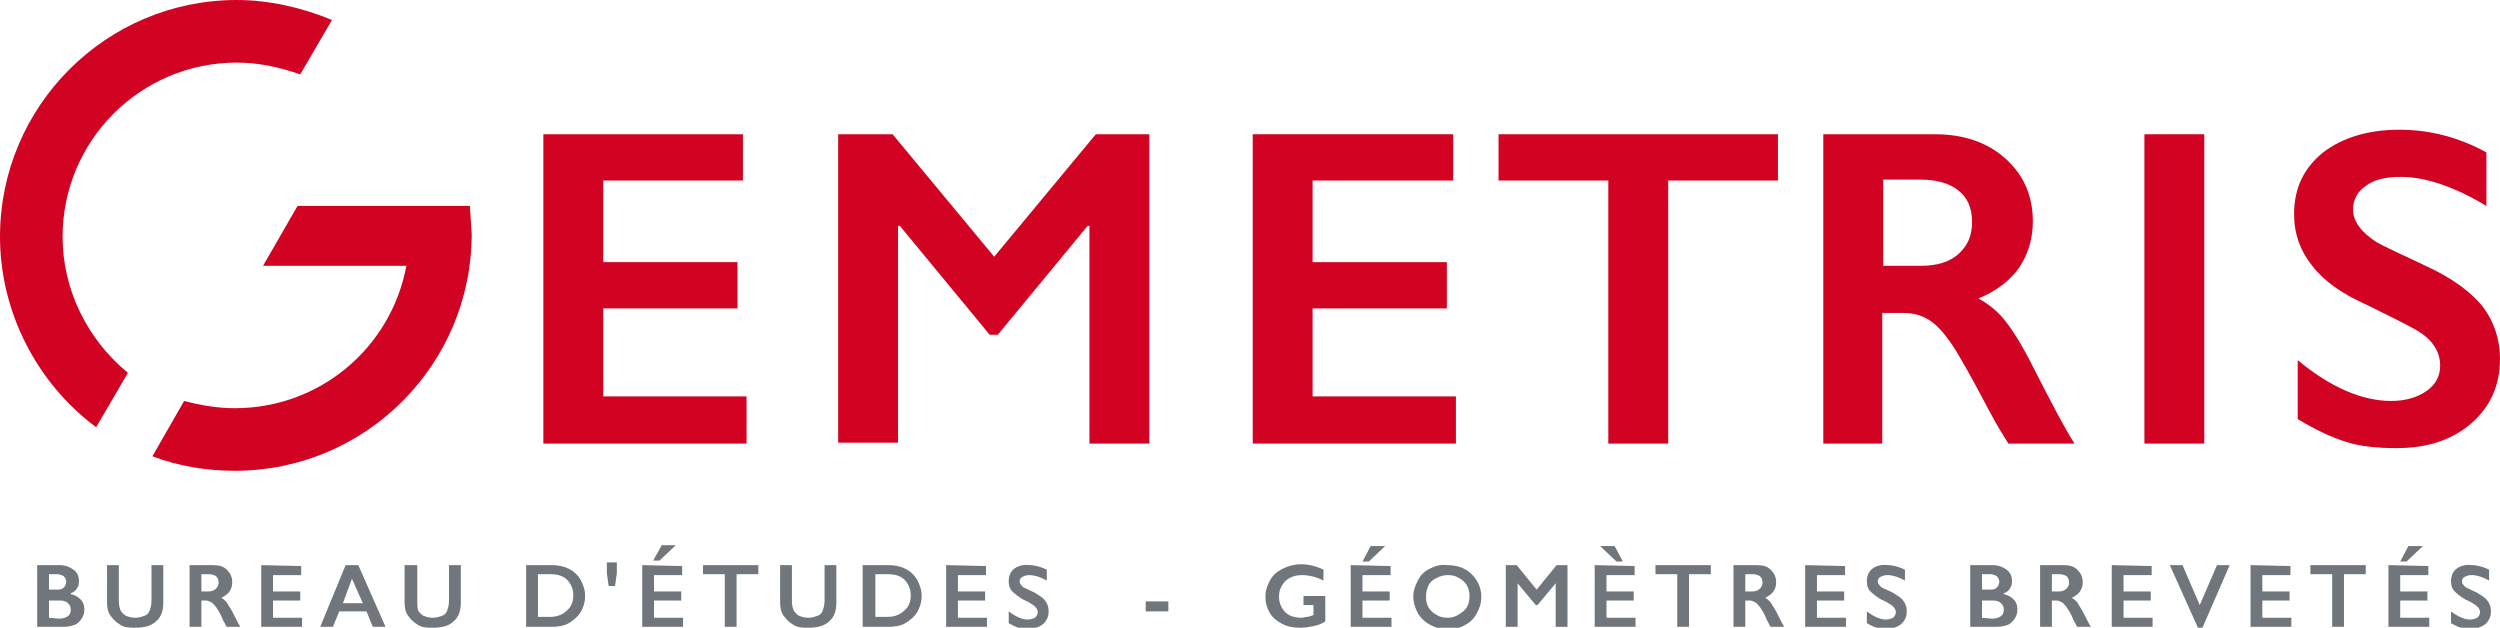
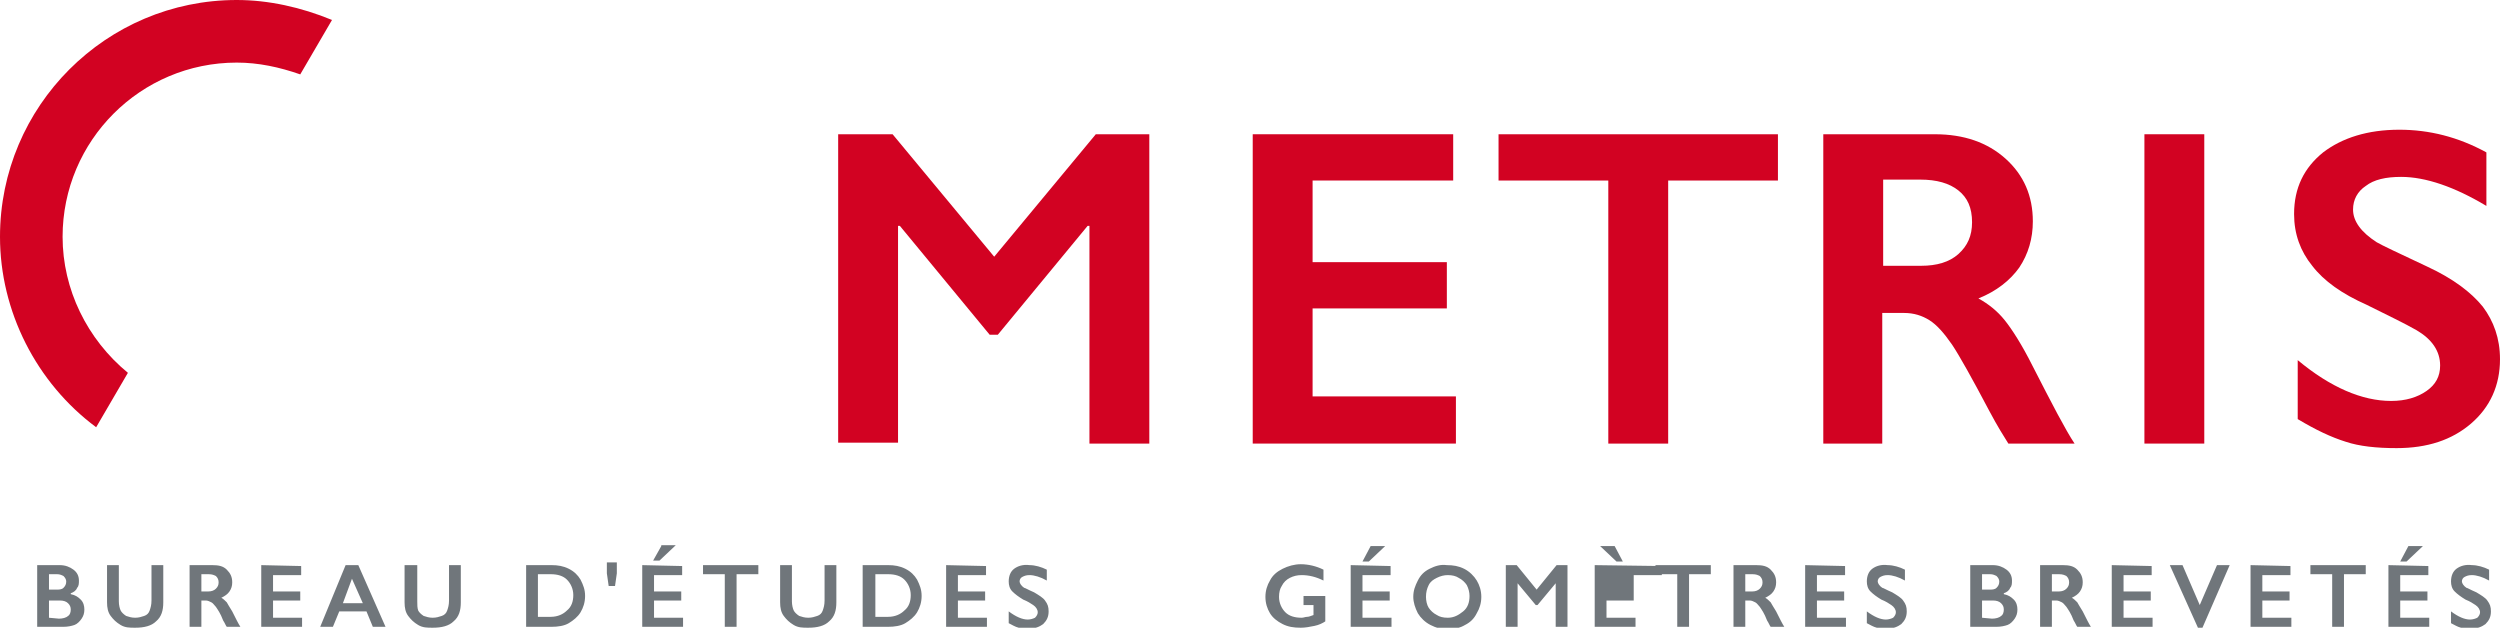
<svg xmlns="http://www.w3.org/2000/svg" version="1.1" id="Calque_1" x="0px" y="0px" viewBox="0 0 275.6 69.2" style="enable-background:new 0 0 275.6 69.2;" xml:space="preserve">
  <style type="text/css">
	.st0{fill:#D20222;}
	.st1{fill:#70767B;}
</style>
  <g>
-     <path class="st0" d="M81.9,14.8v5.1H66.5v9h14.8V34H66.5v9.7h15.8v5.2H59.9V14.8H81.9z" />
    <path class="st0" d="M98.4,14.8l11.2,13.5l11.2-13.5h5.9v34.1h-6.6v-24h-0.2l-9.9,12h-0.9l-9.9-12H99v23.9h-6.6v-34H98.4z" />
    <path class="st0" d="M160.2,14.8v5.1h-15.5v9h14.8V34h-14.8v9.7h15.8v5.2h-22.4V14.8H160.2z" />
    <path class="st0" d="M196,14.8v5.1h-12.1v29h-6.6v-29h-12.1v-5.1C165.2,14.8,196,14.8,196,14.8z" />
    <path class="st0" d="M211.8,29.3c1.7,0,3.1-0.4,4.1-1.3s1.5-2,1.5-3.5c0-1.6-0.5-2.7-1.5-3.5s-2.4-1.2-4.2-1.2h-4.1v9.5H211.8z    M213.3,14.8c3.2,0,5.8,0.9,7.8,2.7s3,4.1,3,6.9c0,1.9-0.5,3.6-1.5,5.1c-1,1.4-2.5,2.6-4.5,3.4c1.1,0.6,2.1,1.4,2.9,2.4   c0.8,1,1.9,2.7,3.1,5.1c2.1,4.1,3.6,7,4.6,8.5h-7.3c-0.5-0.8-1.2-1.9-2.1-3.6c-1.9-3.6-3.3-6.1-4.1-7.3c-0.9-1.3-1.7-2.2-2.5-2.7   s-1.7-0.8-2.8-0.8h-2.4v14.4H201V14.8H213.3" />
    <rect x="236.4" y="14.8" class="st0" width="6.6" height="34.1" />
    <path class="st0" d="M264.5,14.3c3.3,0,6.5,0.8,9.6,2.5v5.9c-3.5-2.1-6.7-3.2-9.4-3.2c-1.7,0-3,0.3-3.9,1c-0.9,0.6-1.4,1.5-1.4,2.6   c0,1.3,0.9,2.5,2.6,3.6c0.5,0.3,2.4,1.2,5.6,2.7c2.8,1.3,4.8,2.8,6.1,4.4c1.2,1.6,1.9,3.5,1.9,5.8c0,2.9-1.1,5.3-3.2,7.1   s-4.8,2.7-8.2,2.7c-2.2,0-4.1-0.2-5.6-0.7c-1.6-0.5-3.3-1.3-5.3-2.5v-6.5c3.6,3,7.1,4.5,10.3,4.5c1.6,0,2.9-0.4,3.9-1.1   c1-0.7,1.5-1.6,1.5-2.8c0-1.6-0.9-2.9-2.6-3.9c-1.4-0.8-3.3-1.7-5.5-2.8c-2.7-1.2-4.7-2.6-6-4.3c-1.3-1.6-2-3.5-2-5.7   c0-2.9,1.1-5.1,3.2-6.8C258.2,15.2,261,14.3,264.5,14.3" />
    <path class="st0" d="M6.9,26.1c0-10.6,8.6-19.2,19.2-19.2c2.4,0,4.7,0.5,7,1.3l3.5-6C33.2,0.8,29.6,0,26.1,0C11.7,0,0,11.7,0,26.1   c0,8.2,4,16.1,10.6,21l3.5-6C9.6,37.4,6.9,31.9,6.9,26.1" />
-     <path class="st0" d="M32.8,22.7L29,29.3h15.8C43.1,38.4,35.2,45,25.9,45c-1.9,0-3.7-0.3-5.6-0.8l-3.5,6.1c2.9,1.1,6,1.6,9.1,1.6   C40.3,51.9,52,40.2,52,25.8l-0.2-3.1L32.8,22.7" />
    <path class="st1" d="M4.1,62.3v6.8H7c0.5,0,0.9-0.1,1.2-0.2c0.3-0.1,0.6-0.4,0.8-0.7c0.2-0.3,0.3-0.6,0.3-1s-0.1-0.8-0.4-1.1   c-0.3-0.3-0.6-0.5-1.1-0.6v-0.1c0.3-0.1,0.6-0.3,0.7-0.6c0.2-0.2,0.2-0.5,0.2-0.8c0-0.5-0.2-0.9-0.6-1.2c-0.4-0.3-0.9-0.5-1.5-0.5   L4.1,62.3L4.1,62.3z M5.4,65.1v-1.8h0.9c0.3,0,0.5,0.1,0.7,0.2c0.2,0.2,0.3,0.4,0.3,0.6c0,0.3-0.1,0.5-0.3,0.7   C6.8,65,6.5,65,6.2,65H5.4V65.1z M5.4,68.1v-1.9h1.2c0.4,0,0.7,0.1,0.9,0.3c0.2,0.2,0.3,0.4,0.3,0.7c0,0.3-0.1,0.6-0.3,0.7   c-0.2,0.2-0.6,0.3-1,0.3L5.4,68.1L5.4,68.1z M11.8,62.3v4.1c0,0.6,0.1,1.1,0.4,1.5s0.6,0.7,1.1,1s1,0.3,1.6,0.3   c1,0,1.8-0.2,2.3-0.7c0.6-0.5,0.8-1.2,0.8-2.1v-4.1h-1.3v3.9c0,0.5-0.1,0.8-0.2,1.1c-0.1,0.3-0.3,0.5-0.6,0.6   c-0.3,0.1-0.6,0.2-1,0.2s-0.7-0.1-1-0.2c-0.3-0.2-0.5-0.4-0.6-0.6s-0.2-0.6-0.2-1v-4L11.8,62.3L11.8,62.3z M20.9,62.3v6.8h1.3v-2.9   h0.5c0.2,0,0.4,0.1,0.6,0.2s0.3,0.3,0.5,0.5c0.2,0.3,0.5,0.7,0.8,1.5c0.2,0.3,0.3,0.6,0.4,0.7h1.5c-0.2-0.3-0.5-0.9-0.9-1.7   c-0.3-0.5-0.5-0.8-0.6-1c-0.2-0.2-0.4-0.4-0.6-0.5c0.4-0.2,0.7-0.4,0.9-0.7s0.3-0.6,0.3-1c0-0.6-0.2-1-0.6-1.4s-0.9-0.5-1.6-0.5   L20.9,62.3L20.9,62.3z M22.2,65.2v-1.9H23c0.4,0,0.6,0.1,0.8,0.2c0.2,0.2,0.3,0.4,0.3,0.7c0,0.3-0.1,0.5-0.3,0.7   c-0.2,0.2-0.5,0.3-0.8,0.3H22.2L22.2,65.2z M28.8,62.3v6.8h4.5v-1h-3.2v-1.9h3v-1h-3v-1.8h3.1v-1L28.8,62.3L28.8,62.3z M38.1,62.3   l-2.8,6.8h1.4l0.7-1.7h3l0.7,1.7h1.4l-3-6.8H38.1L38.1,62.3z M38.8,63.8l1.2,2.7h-2.2L38.8,63.8L38.8,63.8z M44.6,62.3v4.1   c0,0.6,0.1,1.1,0.4,1.5s0.6,0.7,1.1,1s1,0.3,1.6,0.3c1,0,1.8-0.2,2.3-0.7c0.6-0.5,0.8-1.2,0.8-2.1v-4.1h-1.3v3.9   c0,0.5-0.1,0.8-0.2,1.1c-0.1,0.3-0.3,0.5-0.6,0.6s-0.6,0.2-1,0.2s-0.7-0.1-1-0.2c-0.3-0.2-0.5-0.4-0.6-0.6C46,67,46,66.7,46,66.3   v-4L44.6,62.3L44.6,62.3z M58,62.3v6.8h2.8c0.7,0,1.4-0.1,1.9-0.4s1-0.7,1.3-1.2c0.3-0.5,0.5-1.1,0.5-1.8c0-0.7-0.2-1.2-0.5-1.8   c-0.3-0.5-0.7-0.9-1.3-1.2s-1.2-0.4-1.9-0.4L58,62.3L58,62.3z M59.3,68.1v-4.8h1.4c0.8,0,1.4,0.2,1.8,0.6c0.4,0.4,0.7,1,0.7,1.7   c0,0.7-0.2,1.3-0.7,1.7c-0.4,0.4-1,0.7-1.8,0.7h-1.4V68.1z M66.9,62v1.2l0.2,1.4h0.7l0.2-1.4V62H66.9L66.9,62z M72.9,60.2L72,61.8   h0.7l1.8-1.7h-1.6V60.2z M70.8,62.3v6.8h4.5v-1h-3.2v-1.9h3v-1h-3v-1.8h3.1v-1L70.8,62.3L70.8,62.3z M77.5,62.3v1h2.4v5.8h1.3v-5.8   h2.4v-1H77.5L77.5,62.3z M86,62.3v4.1c0,0.6,0.1,1.1,0.4,1.5s0.6,0.7,1.1,1s1,0.3,1.6,0.3c1,0,1.8-0.2,2.3-0.7   c0.6-0.5,0.8-1.2,0.8-2.1v-4.1h-1.3v3.9c0,0.5-0.1,0.8-0.2,1.1c-0.1,0.3-0.3,0.5-0.6,0.6c-0.3,0.1-0.6,0.2-1,0.2s-0.7-0.1-1-0.2   c-0.3-0.2-0.5-0.4-0.6-0.6s-0.2-0.6-0.2-1v-4L86,62.3L86,62.3z M95.1,62.3v6.8h2.8c0.7,0,1.4-0.1,1.9-0.4s1-0.7,1.3-1.2   s0.5-1.1,0.5-1.8c0-0.7-0.2-1.2-0.5-1.8c-0.3-0.5-0.7-0.9-1.3-1.2c-0.6-0.3-1.2-0.4-1.9-0.4L95.1,62.3L95.1,62.3z M96.5,68.1v-4.8   h1.4c0.8,0,1.4,0.2,1.8,0.6s0.7,1,0.7,1.7c0,0.7-0.2,1.3-0.7,1.7c-0.4,0.4-1,0.7-1.8,0.7h-1.4V68.1z M104.3,62.3v6.8h4.5v-1h-3.2   v-1.9h3v-1h-3v-1.8h3.1v-1L104.3,62.3L104.3,62.3z M111.8,62.7c-0.4,0.3-0.6,0.8-0.6,1.4c0,0.4,0.1,0.8,0.4,1.1   c0.3,0.3,0.7,0.6,1.2,0.9c0.5,0.2,0.8,0.4,1.1,0.6c0.3,0.2,0.5,0.5,0.5,0.8c0,0.2-0.1,0.4-0.3,0.6c-0.2,0.1-0.5,0.2-0.8,0.2   c-0.6,0-1.3-0.3-2.1-0.9v1.3c0.4,0.2,0.7,0.4,1.1,0.5c0.3,0.1,0.7,0.1,1.1,0.1c0.7,0,1.2-0.2,1.6-0.5c0.4-0.4,0.6-0.8,0.6-1.4   c0-0.5-0.1-0.8-0.4-1.2c-0.2-0.3-0.7-0.6-1.2-0.9c-0.7-0.3-1-0.5-1.1-0.5c-0.3-0.2-0.5-0.5-0.5-0.7c0-0.2,0.1-0.4,0.3-0.5   c0.2-0.1,0.4-0.2,0.8-0.2c0.5,0,1.2,0.2,1.9,0.6v-1.2c-0.6-0.3-1.3-0.5-1.9-0.5C112.8,62.2,112.2,62.4,111.8,62.7L111.8,62.7z" />
-     <polygon class="st1" points="126.3,66.3 126.3,67.4 128.8,67.4 128.8,66.3  " />
-     <path class="st1" d="M141.4,62.7c-0.6,0.3-1.1,0.7-1.4,1.3c-0.3,0.5-0.5,1.1-0.5,1.8c0,0.7,0.2,1.3,0.5,1.8s0.8,0.9,1.4,1.2   c0.6,0.3,1.2,0.4,2,0.4c0.5,0,1-0.1,1.5-0.2s0.9-0.3,1.2-0.5v-2.8h-2.4v1h1.1v1.1c-0.3,0.1-0.5,0.2-0.7,0.2s-0.4,0.1-0.6,0.1   c-0.8,0-1.4-0.2-1.8-0.6s-0.7-1-0.7-1.7c0-0.5,0.1-0.9,0.3-1.2c0.2-0.4,0.5-0.7,0.9-0.9s0.8-0.3,1.3-0.3c0.8,0,1.6,0.2,2.4,0.6   v-1.2c-0.8-0.4-1.7-0.6-2.5-0.6C142.7,62.2,142,62.4,141.4,62.7L141.4,62.7z M151.1,60.2l-0.9,1.7h0.7l1.8-1.7H151.1L151.1,60.2z    M148.9,62.3v6.8h4.5v-1h-3.2v-1.9h3v-1h-3v-1.8h3.1v-1L148.9,62.3L148.9,62.3z M157.6,62.7c-0.6,0.3-1,0.7-1.3,1.3   s-0.5,1.1-0.5,1.8c0,0.6,0.2,1.2,0.5,1.8c0.3,0.5,0.8,1,1.4,1.3c0.6,0.3,1.2,0.5,1.9,0.5s1.4-0.2,1.9-0.5c0.6-0.3,1-0.7,1.3-1.3   c0.3-0.5,0.5-1.1,0.5-1.8c0-0.7-0.2-1.3-0.5-1.8s-0.8-1-1.4-1.3c-0.6-0.3-1.2-0.4-1.9-0.4C158.8,62.2,158.2,62.4,157.6,62.7   L157.6,62.7z M157.5,64.5c0.2-0.4,0.5-0.6,0.9-0.8s0.8-0.3,1.2-0.3c0.5,0,0.9,0.1,1.2,0.3c0.4,0.2,0.7,0.5,0.9,0.8   c0.2,0.4,0.3,0.8,0.3,1.2c0,0.7-0.2,1.3-0.7,1.7c-0.5,0.4-1,0.7-1.7,0.7c-0.5,0-0.9-0.1-1.2-0.3c-0.4-0.2-0.7-0.5-0.9-0.8   s-0.3-0.8-0.3-1.2C157.2,65.3,157.3,64.9,157.5,64.5L157.5,64.5z M166,62.3v6.8h1.3v-4.8l0,0l2,2.4h0.2l2-2.4l0,0v4.8h1.3v-6.8   h-1.2l-2.2,2.7l-2.2-2.7H166L166,62.3z M176.4,60.2l1.8,1.7h0.7l-0.9-1.7H176.4L176.4,60.2z M175.8,62.3v6.8h4.5v-1h-3.2v-1.9h3v-1   h-3v-1.8h3.1v-1L175.8,62.3L175.8,62.3z M182.5,62.3v1h2.4v5.8h1.3v-5.8h2.4v-1H182.5L182.5,62.3z M191.1,62.3v6.8h1.3v-2.9h0.5   c0.2,0,0.4,0.1,0.6,0.2c0.2,0.1,0.3,0.3,0.5,0.5c0.2,0.3,0.5,0.7,0.8,1.5c0.2,0.3,0.3,0.6,0.4,0.7h1.5c-0.2-0.3-0.5-0.9-0.9-1.7   c-0.3-0.5-0.5-0.8-0.6-1c-0.2-0.2-0.4-0.4-0.6-0.5c0.4-0.2,0.7-0.4,0.9-0.7s0.3-0.6,0.3-1c0-0.6-0.2-1-0.6-1.4   c-0.4-0.4-0.9-0.5-1.6-0.5L191.1,62.3L191.1,62.3z M192.4,65.2v-1.9h0.8c0.4,0,0.6,0.1,0.8,0.2c0.2,0.2,0.3,0.4,0.3,0.7   c0,0.3-0.1,0.5-0.3,0.7s-0.5,0.3-0.8,0.3H192.4L192.4,65.2z M199,62.3v6.8h4.5v-1h-3.2v-1.9h3v-1h-3v-1.8h3.1v-1L199,62.3L199,62.3   z M206.4,62.7c-0.4,0.3-0.6,0.8-0.6,1.4c0,0.4,0.1,0.8,0.4,1.1c0.3,0.3,0.7,0.6,1.2,0.9c0.5,0.2,0.8,0.4,1.1,0.6s0.5,0.5,0.5,0.8   c0,0.2-0.1,0.4-0.3,0.6c-0.2,0.1-0.5,0.2-0.8,0.2c-0.6,0-1.3-0.3-2.1-0.9v1.3c0.4,0.2,0.7,0.4,1.1,0.5c0.3,0.1,0.7,0.1,1.1,0.1   c0.7,0,1.2-0.2,1.6-0.5c0.4-0.4,0.6-0.8,0.6-1.4c0-0.5-0.1-0.8-0.4-1.2c-0.2-0.3-0.7-0.6-1.2-0.9c-0.7-0.3-1-0.5-1.1-0.5   c-0.3-0.2-0.5-0.5-0.5-0.7c0-0.2,0.1-0.4,0.3-0.5s0.4-0.2,0.8-0.2c0.5,0,1.2,0.2,1.9,0.6v-1.2c-0.6-0.3-1.3-0.5-1.9-0.5   C207.4,62.2,206.8,62.4,206.4,62.7L206.4,62.7z M217.2,62.3v6.8h2.9c0.5,0,0.9-0.1,1.2-0.2s0.6-0.4,0.8-0.7c0.2-0.3,0.3-0.6,0.3-1   s-0.1-0.8-0.4-1.1c-0.3-0.3-0.6-0.5-1.1-0.6v-0.1c0.3-0.1,0.6-0.3,0.7-0.6c0.2-0.2,0.2-0.5,0.2-0.8c0-0.5-0.2-0.9-0.6-1.2   c-0.4-0.3-0.9-0.5-1.5-0.5L217.2,62.3L217.2,62.3z M218.5,65.1v-1.8h0.9c0.3,0,0.5,0.1,0.7,0.2c0.2,0.2,0.3,0.4,0.3,0.6   c0,0.3-0.1,0.5-0.3,0.7s-0.5,0.2-0.8,0.2h-0.8V65.1z M218.5,68.1v-1.9h1.2c0.4,0,0.7,0.1,0.9,0.3c0.2,0.2,0.3,0.4,0.3,0.7   c0,0.3-0.1,0.6-0.3,0.7c-0.2,0.2-0.6,0.3-1,0.3L218.5,68.1L218.5,68.1z M224.9,62.3v6.8h1.3v-2.9h0.5c0.2,0,0.4,0.1,0.6,0.2   c0.2,0.1,0.3,0.3,0.5,0.5c0.2,0.3,0.5,0.7,0.8,1.5c0.2,0.3,0.3,0.6,0.4,0.7h1.5c-0.2-0.3-0.5-0.9-0.9-1.7c-0.3-0.5-0.5-0.8-0.6-1   c-0.2-0.2-0.4-0.4-0.6-0.5c0.4-0.2,0.7-0.4,0.9-0.7s0.3-0.6,0.3-1c0-0.6-0.2-1-0.6-1.4c-0.4-0.4-0.9-0.5-1.6-0.5L224.9,62.3   L224.9,62.3z M226.2,65.2v-1.9h0.8c0.4,0,0.6,0.1,0.8,0.2c0.2,0.2,0.3,0.4,0.3,0.7c0,0.3-0.1,0.5-0.3,0.7s-0.5,0.3-0.8,0.3H226.2   L226.2,65.2z M232.8,62.3v6.8h4.5v-1h-3.2v-1.9h3v-1h-3v-1.8h3.1v-1L232.8,62.3L232.8,62.3z M239.2,62.3l3.1,6.9h0.5l3-6.9h-1.4   l-1.9,4.4l-1.9-4.4L239.2,62.3L239.2,62.3z M248.1,62.3v6.8h4.5v-1h-3.2v-1.9h3v-1h-3v-1.8h3.1v-1L248.1,62.3L248.1,62.3z    M254.7,62.3v1h2.4v5.8h1.3v-5.8h2.4v-1H254.7L254.7,62.3z M265.5,60.2l-0.9,1.7h0.7l1.8-1.7H265.5L265.5,60.2z M263.3,62.3v6.8   h4.5v-1h-3.2v-1.9h3v-1h-3v-1.8h3.1v-1L263.3,62.3L263.3,62.3z M270.8,62.7c-0.4,0.3-0.6,0.8-0.6,1.4c0,0.4,0.1,0.8,0.4,1.1   c0.3,0.3,0.7,0.6,1.2,0.9c0.5,0.2,0.8,0.4,1.1,0.6c0.3,0.2,0.5,0.5,0.5,0.8c0,0.2-0.1,0.4-0.3,0.6c-0.2,0.1-0.5,0.2-0.8,0.2   c-0.6,0-1.3-0.3-2.1-0.9v1.3c0.4,0.2,0.7,0.4,1.1,0.5c0.3,0.1,0.7,0.1,1.1,0.1c0.7,0,1.2-0.2,1.6-0.5c0.4-0.4,0.6-0.8,0.6-1.4   c0-0.5-0.1-0.8-0.4-1.2c-0.2-0.3-0.7-0.6-1.2-0.9c-0.7-0.3-1-0.5-1.1-0.5c-0.3-0.2-0.5-0.5-0.5-0.7c0-0.2,0.1-0.4,0.3-0.5   c0.2-0.1,0.4-0.2,0.8-0.2c0.5,0,1.2,0.2,1.9,0.6v-1.2c-0.6-0.3-1.3-0.5-1.9-0.5C271.8,62.2,271.2,62.4,270.8,62.7L270.8,62.7z" />
+     <path class="st1" d="M141.4,62.7c-0.6,0.3-1.1,0.7-1.4,1.3c-0.3,0.5-0.5,1.1-0.5,1.8c0,0.7,0.2,1.3,0.5,1.8s0.8,0.9,1.4,1.2   c0.6,0.3,1.2,0.4,2,0.4c0.5,0,1-0.1,1.5-0.2s0.9-0.3,1.2-0.5v-2.8h-2.4v1h1.1v1.1c-0.3,0.1-0.5,0.2-0.7,0.2s-0.4,0.1-0.6,0.1   c-0.8,0-1.4-0.2-1.8-0.6s-0.7-1-0.7-1.7c0-0.5,0.1-0.9,0.3-1.2c0.2-0.4,0.5-0.7,0.9-0.9s0.8-0.3,1.3-0.3c0.8,0,1.6,0.2,2.4,0.6   v-1.2c-0.8-0.4-1.7-0.6-2.5-0.6C142.7,62.2,142,62.4,141.4,62.7L141.4,62.7z M151.1,60.2l-0.9,1.7h0.7l1.8-1.7H151.1L151.1,60.2z    M148.9,62.3v6.8h4.5v-1h-3.2v-1.9h3v-1h-3v-1.8h3.1v-1L148.9,62.3L148.9,62.3z M157.6,62.7c-0.6,0.3-1,0.7-1.3,1.3   s-0.5,1.1-0.5,1.8c0,0.6,0.2,1.2,0.5,1.8c0.3,0.5,0.8,1,1.4,1.3c0.6,0.3,1.2,0.5,1.9,0.5s1.4-0.2,1.9-0.5c0.6-0.3,1-0.7,1.3-1.3   c0.3-0.5,0.5-1.1,0.5-1.8c0-0.7-0.2-1.3-0.5-1.8s-0.8-1-1.4-1.3c-0.6-0.3-1.2-0.4-1.9-0.4C158.8,62.2,158.2,62.4,157.6,62.7   L157.6,62.7z M157.5,64.5c0.2-0.4,0.5-0.6,0.9-0.8s0.8-0.3,1.2-0.3c0.5,0,0.9,0.1,1.2,0.3c0.4,0.2,0.7,0.5,0.9,0.8   c0.2,0.4,0.3,0.8,0.3,1.2c0,0.7-0.2,1.3-0.7,1.7c-0.5,0.4-1,0.7-1.7,0.7c-0.5,0-0.9-0.1-1.2-0.3c-0.4-0.2-0.7-0.5-0.9-0.8   s-0.3-0.8-0.3-1.2C157.2,65.3,157.3,64.9,157.5,64.5L157.5,64.5z M166,62.3v6.8h1.3v-4.8l0,0l2,2.4h0.2l2-2.4l0,0v4.8h1.3v-6.8   h-1.2l-2.2,2.7l-2.2-2.7H166L166,62.3z M176.4,60.2l1.8,1.7h0.7l-0.9-1.7H176.4L176.4,60.2z M175.8,62.3v6.8h4.5v-1h-3.2v-1.9h3v-1   v-1.8h3.1v-1L175.8,62.3L175.8,62.3z M182.5,62.3v1h2.4v5.8h1.3v-5.8h2.4v-1H182.5L182.5,62.3z M191.1,62.3v6.8h1.3v-2.9h0.5   c0.2,0,0.4,0.1,0.6,0.2c0.2,0.1,0.3,0.3,0.5,0.5c0.2,0.3,0.5,0.7,0.8,1.5c0.2,0.3,0.3,0.6,0.4,0.7h1.5c-0.2-0.3-0.5-0.9-0.9-1.7   c-0.3-0.5-0.5-0.8-0.6-1c-0.2-0.2-0.4-0.4-0.6-0.5c0.4-0.2,0.7-0.4,0.9-0.7s0.3-0.6,0.3-1c0-0.6-0.2-1-0.6-1.4   c-0.4-0.4-0.9-0.5-1.6-0.5L191.1,62.3L191.1,62.3z M192.4,65.2v-1.9h0.8c0.4,0,0.6,0.1,0.8,0.2c0.2,0.2,0.3,0.4,0.3,0.7   c0,0.3-0.1,0.5-0.3,0.7s-0.5,0.3-0.8,0.3H192.4L192.4,65.2z M199,62.3v6.8h4.5v-1h-3.2v-1.9h3v-1h-3v-1.8h3.1v-1L199,62.3L199,62.3   z M206.4,62.7c-0.4,0.3-0.6,0.8-0.6,1.4c0,0.4,0.1,0.8,0.4,1.1c0.3,0.3,0.7,0.6,1.2,0.9c0.5,0.2,0.8,0.4,1.1,0.6s0.5,0.5,0.5,0.8   c0,0.2-0.1,0.4-0.3,0.6c-0.2,0.1-0.5,0.2-0.8,0.2c-0.6,0-1.3-0.3-2.1-0.9v1.3c0.4,0.2,0.7,0.4,1.1,0.5c0.3,0.1,0.7,0.1,1.1,0.1   c0.7,0,1.2-0.2,1.6-0.5c0.4-0.4,0.6-0.8,0.6-1.4c0-0.5-0.1-0.8-0.4-1.2c-0.2-0.3-0.7-0.6-1.2-0.9c-0.7-0.3-1-0.5-1.1-0.5   c-0.3-0.2-0.5-0.5-0.5-0.7c0-0.2,0.1-0.4,0.3-0.5s0.4-0.2,0.8-0.2c0.5,0,1.2,0.2,1.9,0.6v-1.2c-0.6-0.3-1.3-0.5-1.9-0.5   C207.4,62.2,206.8,62.4,206.4,62.7L206.4,62.7z M217.2,62.3v6.8h2.9c0.5,0,0.9-0.1,1.2-0.2s0.6-0.4,0.8-0.7c0.2-0.3,0.3-0.6,0.3-1   s-0.1-0.8-0.4-1.1c-0.3-0.3-0.6-0.5-1.1-0.6v-0.1c0.3-0.1,0.6-0.3,0.7-0.6c0.2-0.2,0.2-0.5,0.2-0.8c0-0.5-0.2-0.9-0.6-1.2   c-0.4-0.3-0.9-0.5-1.5-0.5L217.2,62.3L217.2,62.3z M218.5,65.1v-1.8h0.9c0.3,0,0.5,0.1,0.7,0.2c0.2,0.2,0.3,0.4,0.3,0.6   c0,0.3-0.1,0.5-0.3,0.7s-0.5,0.2-0.8,0.2h-0.8V65.1z M218.5,68.1v-1.9h1.2c0.4,0,0.7,0.1,0.9,0.3c0.2,0.2,0.3,0.4,0.3,0.7   c0,0.3-0.1,0.6-0.3,0.7c-0.2,0.2-0.6,0.3-1,0.3L218.5,68.1L218.5,68.1z M224.9,62.3v6.8h1.3v-2.9h0.5c0.2,0,0.4,0.1,0.6,0.2   c0.2,0.1,0.3,0.3,0.5,0.5c0.2,0.3,0.5,0.7,0.8,1.5c0.2,0.3,0.3,0.6,0.4,0.7h1.5c-0.2-0.3-0.5-0.9-0.9-1.7c-0.3-0.5-0.5-0.8-0.6-1   c-0.2-0.2-0.4-0.4-0.6-0.5c0.4-0.2,0.7-0.4,0.9-0.7s0.3-0.6,0.3-1c0-0.6-0.2-1-0.6-1.4c-0.4-0.4-0.9-0.5-1.6-0.5L224.9,62.3   L224.9,62.3z M226.2,65.2v-1.9h0.8c0.4,0,0.6,0.1,0.8,0.2c0.2,0.2,0.3,0.4,0.3,0.7c0,0.3-0.1,0.5-0.3,0.7s-0.5,0.3-0.8,0.3H226.2   L226.2,65.2z M232.8,62.3v6.8h4.5v-1h-3.2v-1.9h3v-1h-3v-1.8h3.1v-1L232.8,62.3L232.8,62.3z M239.2,62.3l3.1,6.9h0.5l3-6.9h-1.4   l-1.9,4.4l-1.9-4.4L239.2,62.3L239.2,62.3z M248.1,62.3v6.8h4.5v-1h-3.2v-1.9h3v-1h-3v-1.8h3.1v-1L248.1,62.3L248.1,62.3z    M254.7,62.3v1h2.4v5.8h1.3v-5.8h2.4v-1H254.7L254.7,62.3z M265.5,60.2l-0.9,1.7h0.7l1.8-1.7H265.5L265.5,60.2z M263.3,62.3v6.8   h4.5v-1h-3.2v-1.9h3v-1h-3v-1.8h3.1v-1L263.3,62.3L263.3,62.3z M270.8,62.7c-0.4,0.3-0.6,0.8-0.6,1.4c0,0.4,0.1,0.8,0.4,1.1   c0.3,0.3,0.7,0.6,1.2,0.9c0.5,0.2,0.8,0.4,1.1,0.6c0.3,0.2,0.5,0.5,0.5,0.8c0,0.2-0.1,0.4-0.3,0.6c-0.2,0.1-0.5,0.2-0.8,0.2   c-0.6,0-1.3-0.3-2.1-0.9v1.3c0.4,0.2,0.7,0.4,1.1,0.5c0.3,0.1,0.7,0.1,1.1,0.1c0.7,0,1.2-0.2,1.6-0.5c0.4-0.4,0.6-0.8,0.6-1.4   c0-0.5-0.1-0.8-0.4-1.2c-0.2-0.3-0.7-0.6-1.2-0.9c-0.7-0.3-1-0.5-1.1-0.5c-0.3-0.2-0.5-0.5-0.5-0.7c0-0.2,0.1-0.4,0.3-0.5   c0.2-0.1,0.4-0.2,0.8-0.2c0.5,0,1.2,0.2,1.9,0.6v-1.2c-0.6-0.3-1.3-0.5-1.9-0.5C271.8,62.2,271.2,62.4,270.8,62.7L270.8,62.7z" />
  </g>
</svg>